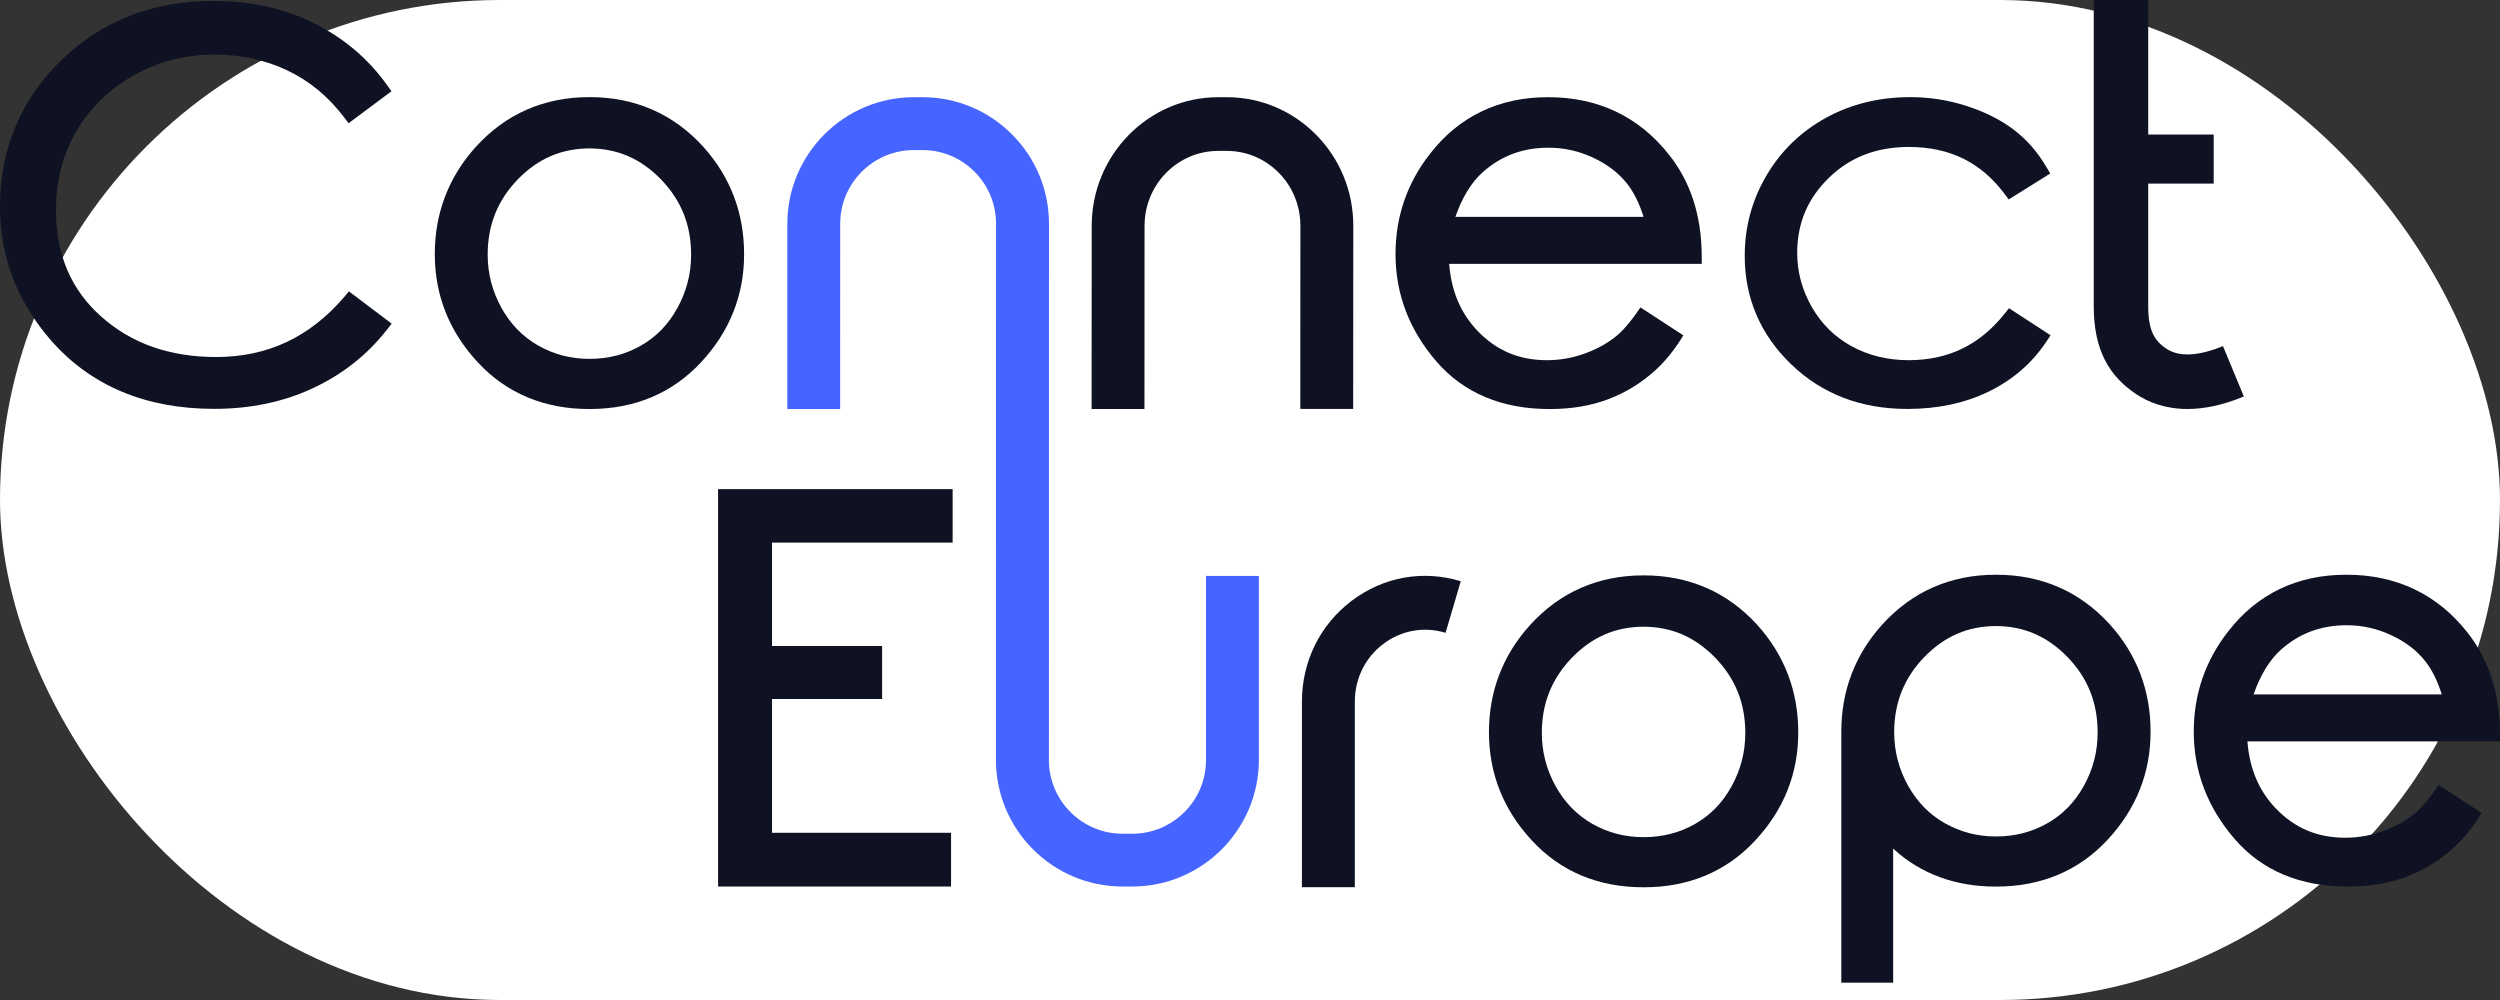
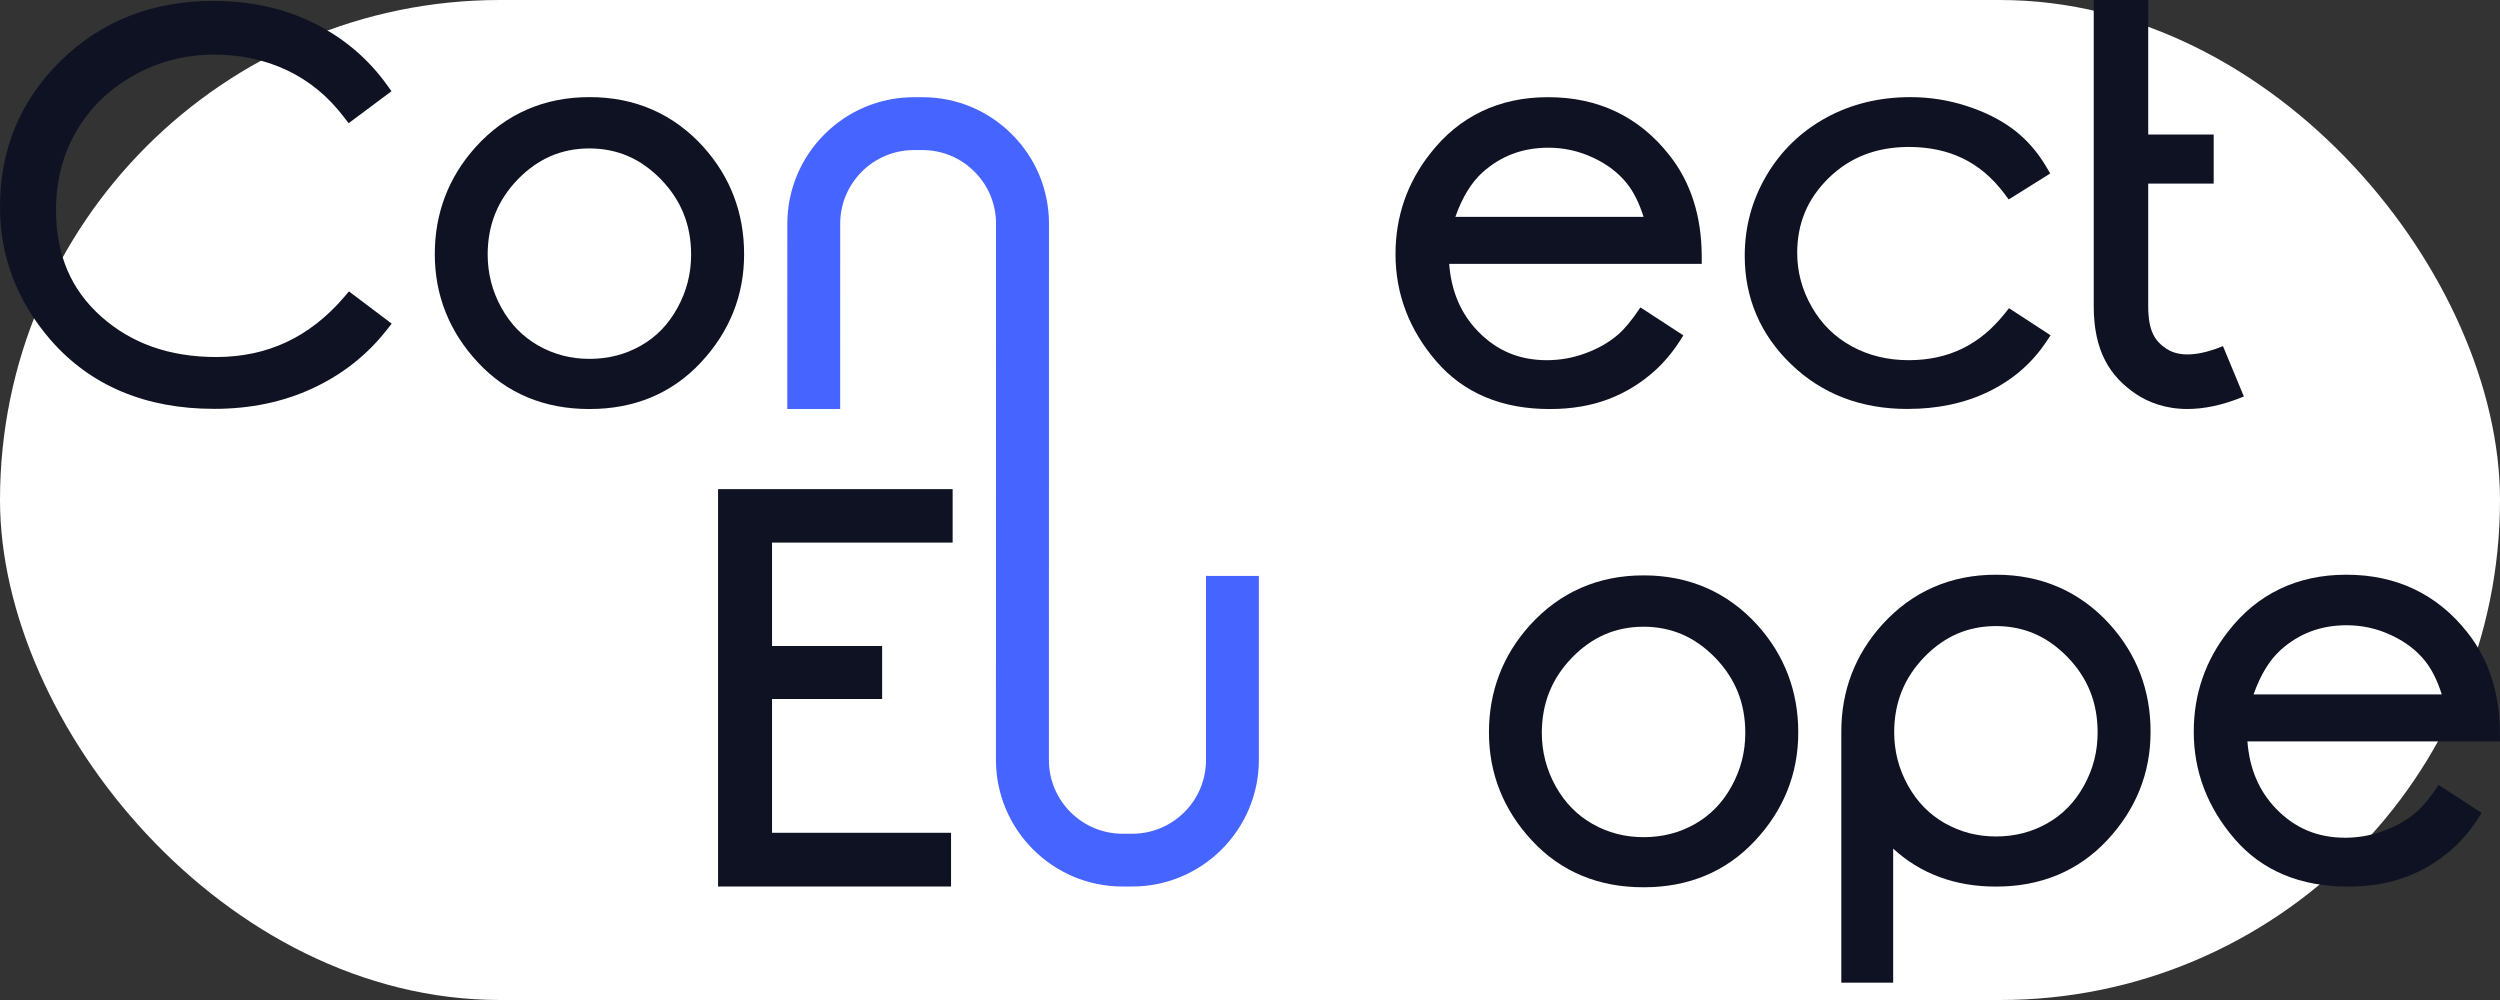
<svg xmlns="http://www.w3.org/2000/svg" width="150" height="60" viewBox="0 0 150 60" fill="none">
  <rect x="0" y="0" width="150" height="60" fill="#333333" stroke="none" />
  <rect width="150" height="60" rx="30" fill="white" />
  <path d="M133.377 20.766C132.356 21.189 130.935 21.562 129.98 20.921C129.3 20.467 128.893 19.873 128.893 18.374V11.017H132.821V8.074H128.893V0H125.624V18.377C125.624 21.029 126.574 22.581 128.163 23.644C128.866 24.114 129.88 24.539 131.248 24.539C132.201 24.539 133.325 24.332 134.632 23.788L133.377 20.766Z" fill="#0F1223" />
  <path d="M20.645 17.828C18.569 20.241 16.058 21.414 12.979 21.422C10.161 21.419 7.887 20.608 6.068 18.991C4.259 17.373 3.366 15.296 3.361 12.618C3.361 10.843 3.77 9.271 4.584 7.871C5.401 6.469 6.538 5.361 8.021 4.526C9.502 3.694 11.107 3.279 12.858 3.276C14.459 3.276 15.911 3.594 17.237 4.224C18.561 4.854 19.684 5.779 20.63 7.018L20.916 7.393L23.489 5.474L23.216 5.093C22.071 3.5 20.596 2.255 18.807 1.375C17.017 0.493 15.008 0.055 12.808 0.055C9.182 0.049 6.099 1.249 3.665 3.628C1.229 5.997 -0.005 8.966 1.66887e-05 12.416C-0.003 15.37 1.014 18.048 3.014 20.372L3.017 20.375C5.417 23.145 8.746 24.536 12.855 24.531C15.011 24.531 16.985 24.124 18.758 23.299C20.527 22.478 22.016 21.309 23.2 19.802L23.502 19.419L20.937 17.484L20.645 17.828Z" fill="#0F1223" />
  <path d="M42.196 8.806L42.194 8.803C40.401 6.829 38.082 5.82 35.367 5.828C32.652 5.823 30.334 6.836 28.541 8.821L28.538 8.824C26.913 10.628 26.085 12.799 26.088 15.246C26.085 17.712 26.96 19.907 28.674 21.745C30.397 23.604 32.671 24.546 35.367 24.541C38.053 24.546 40.324 23.604 42.052 21.747C43.772 19.91 44.651 17.714 44.646 15.249C44.649 12.786 43.822 10.61 42.196 8.806ZM38.452 20.739C37.523 21.267 36.504 21.532 35.367 21.532C34.251 21.532 33.24 21.267 32.303 20.739C31.373 20.211 30.641 19.466 30.087 18.471C29.536 17.476 29.262 16.42 29.26 15.273C29.265 13.492 29.856 12.022 31.066 10.764C32.287 9.512 33.684 8.911 35.362 8.905C37.04 8.911 38.437 9.512 39.66 10.764C40.873 12.022 41.464 13.49 41.467 15.273C41.467 16.42 41.196 17.476 40.647 18.473C40.104 19.468 39.379 20.211 38.452 20.739Z" fill="#0F1223" />
  <path d="M119.319 23.496C120.75 22.8 121.911 21.802 122.767 20.519L123.035 20.117L120.54 18.492L120.27 18.83C118.768 20.702 116.909 21.603 114.538 21.611C113.252 21.611 112.115 21.33 111.099 20.776C110.085 20.219 109.297 19.445 108.709 18.421C108.121 17.391 107.832 16.317 107.832 15.168C107.837 13.38 108.455 11.92 109.731 10.67C111.007 9.433 112.574 8.821 114.538 8.816C116.996 8.827 118.844 9.735 120.259 11.615L120.522 11.967L123.014 10.41L122.777 10.008C122.247 9.108 121.585 8.354 120.803 7.766C120.023 7.178 119.088 6.713 118.004 6.361C116.914 6.007 115.785 5.828 114.627 5.828C112.771 5.828 111.072 6.238 109.565 7.065C108.061 7.889 106.861 9.05 105.992 10.523C105.123 11.996 104.684 13.611 104.684 15.336C104.679 17.877 105.627 20.088 107.473 21.86C109.321 23.643 111.679 24.541 114.438 24.536C116.255 24.538 117.883 24.195 119.319 23.496Z" fill="#0F1223" />
  <path d="M43.084 29.826V53.191H57.063V49.967H46.322V41.94H52.928V38.761H46.322V32.556H57.158V29.348H43.084V29.826Z" fill="#0F1223" />
  <path d="M105.443 37.501C103.647 35.526 101.331 34.518 98.616 34.523C95.901 34.518 93.583 35.532 91.79 37.517L91.787 37.519C90.162 39.323 89.335 41.495 89.337 43.942C89.335 46.407 90.209 48.602 91.924 50.44C93.646 52.299 95.92 53.242 98.616 53.236C101.302 53.242 103.574 52.299 105.301 50.443C107.021 48.605 107.901 46.41 107.895 43.944C107.898 41.484 107.071 39.307 105.443 37.501ZM101.702 49.437C100.772 49.965 99.753 50.23 98.616 50.23C97.501 50.23 96.49 49.968 95.552 49.437C94.623 48.909 93.89 48.164 93.336 47.169C92.785 46.173 92.512 45.118 92.509 43.971C92.514 42.19 93.105 40.72 94.316 39.462C95.537 38.21 96.933 37.609 98.614 37.603C100.292 37.609 101.688 38.21 102.912 39.462C104.125 40.72 104.716 42.188 104.718 43.971C104.718 45.118 104.448 46.173 103.899 47.171C103.353 48.166 102.626 48.909 101.702 49.437Z" fill="#0F1223" />
  <path d="M126.587 37.462L126.584 37.459C124.791 35.485 122.473 34.477 119.758 34.484C117.043 34.479 114.724 35.493 112.931 37.478L112.928 37.48C111.303 39.284 110.476 41.456 110.479 43.903V58.885V58.961H113.59V50.923L113.588 50.916C115.236 52.431 117.324 53.2 119.758 53.195C122.444 53.2 124.715 52.257 126.44 50.401C128.16 48.563 129.039 46.368 129.034 43.903C129.039 41.442 128.215 39.266 126.587 37.462ZM125.043 47.13C124.494 48.125 123.77 48.868 122.843 49.395C121.913 49.923 120.895 50.188 119.758 50.188C118.642 50.188 117.631 49.923 116.694 49.395C115.764 48.868 115.032 48.122 114.478 47.13C113.926 46.134 113.653 45.079 113.651 43.931C113.656 42.151 114.247 40.681 115.457 39.423C116.678 38.171 118.075 37.569 119.755 37.564C121.433 37.569 122.83 38.171 124.051 39.423C125.264 40.681 125.854 42.149 125.857 43.931C125.862 45.079 125.592 46.134 125.043 47.13Z" fill="#0F1223" />
  <path d="M100.995 20.118L98.501 18.493L98.424 18.446C97.933 19.186 97.477 19.737 97.08 20.079C96.558 20.53 95.92 20.901 95.153 21.187C94.394 21.47 93.614 21.612 92.808 21.612C91.144 21.607 89.802 21.04 88.668 19.869C87.644 18.803 87.076 17.477 86.951 15.831H102.106L102.103 15.353C102.095 12.969 101.447 10.926 100.15 9.295C98.348 7 95.875 5.824 92.887 5.832C89.962 5.824 87.546 6.974 85.806 9.222C84.427 10.973 83.729 13.005 83.731 15.25C83.729 17.632 84.556 19.798 86.173 21.672C87.814 23.589 90.138 24.55 92.992 24.542C94.284 24.542 95.458 24.348 96.505 23.949C97.548 23.552 98.49 22.972 99.323 22.213C99.947 21.646 100.504 20.945 100.998 20.126L100.995 20.118ZM88.951 10.343C90.064 9.35 91.348 8.867 92.9 8.862C93.84 8.862 94.728 9.059 95.581 9.458C96.439 9.857 97.109 10.374 97.613 11.005C98.017 11.511 98.354 12.184 98.614 13.011H87.323C87.738 11.826 88.287 10.944 88.951 10.343Z" fill="#0F1223" />
  <path d="M148.889 48.77L146.395 47.145L146.319 47.098C145.828 47.838 145.371 48.39 144.974 48.731C144.452 49.183 143.814 49.553 143.047 49.839C142.288 50.123 141.509 50.264 140.703 50.264C139.038 50.259 137.696 49.692 136.562 48.521C135.538 47.455 134.971 46.129 134.845 44.483H150L149.997 44.005C149.989 41.621 149.341 39.578 148.044 37.948C146.243 35.653 143.769 34.477 140.781 34.484C137.856 34.477 135.441 35.627 133.7 37.874C132.322 39.625 131.623 41.658 131.626 43.903C131.623 46.284 132.45 48.45 134.068 50.325C135.709 52.242 138.032 53.203 140.886 53.195C142.178 53.195 143.352 53 144.399 52.601C145.442 52.205 146.384 51.625 147.217 50.866C147.842 50.299 148.398 49.598 148.892 48.778L148.889 48.77ZM136.843 38.995C137.956 38.003 139.24 37.52 140.792 37.514C141.732 37.514 142.619 37.711 143.473 38.11C144.331 38.51 145.001 39.027 145.505 39.657C145.909 40.164 146.245 40.836 146.505 41.663H135.215C135.63 40.481 136.179 39.596 136.843 38.995Z" fill="#0F1223" />
-   <path d="M81.287 53.232H78.115V42.097C78.115 39.689 79.202 37.484 81.101 36.047C82.996 34.611 85.383 34.183 87.646 34.874L86.735 37.969C85.441 37.573 84.078 37.817 82.994 38.639C81.909 39.461 81.29 40.721 81.29 42.097V53.232H81.287Z" fill="#0F1223" />
  <path d="M67.933 53.191H67.35C63.162 53.191 59.757 49.783 59.757 45.597L59.762 13.425C59.762 12.244 59.303 11.133 58.468 10.298C57.633 9.463 56.522 9.004 55.34 9.004H54.834C52.397 9.004 50.412 10.986 50.412 13.423L50.41 22.689V24.54H47.238L47.24 13.423C47.243 9.237 50.648 5.832 54.836 5.832H55.343C57.373 5.832 59.279 6.622 60.715 8.059C62.149 9.495 62.939 11.401 62.939 13.431L62.934 45.602C62.934 48.042 64.916 50.024 67.355 50.024H67.938C70.377 50.024 72.36 48.042 72.36 45.602V34.554L75.532 34.556V45.602C75.526 49.783 72.121 53.191 67.933 53.191Z" fill="#4664FF" />
-   <path d="M81.19 24.537L78.018 24.534L78.023 13.546C78.023 12.346 77.564 11.217 76.729 10.369C75.894 9.521 74.783 9.054 73.602 9.054H73.095C70.658 9.054 68.673 11.068 68.673 13.546L68.668 24.54H65.496L65.502 13.546C65.504 9.293 68.91 5.832 73.095 5.832H73.602C75.631 5.832 77.537 6.635 78.974 8.093C80.41 9.55 81.198 11.49 81.198 13.551L81.19 24.537Z" fill="#0F1223" />
</svg>